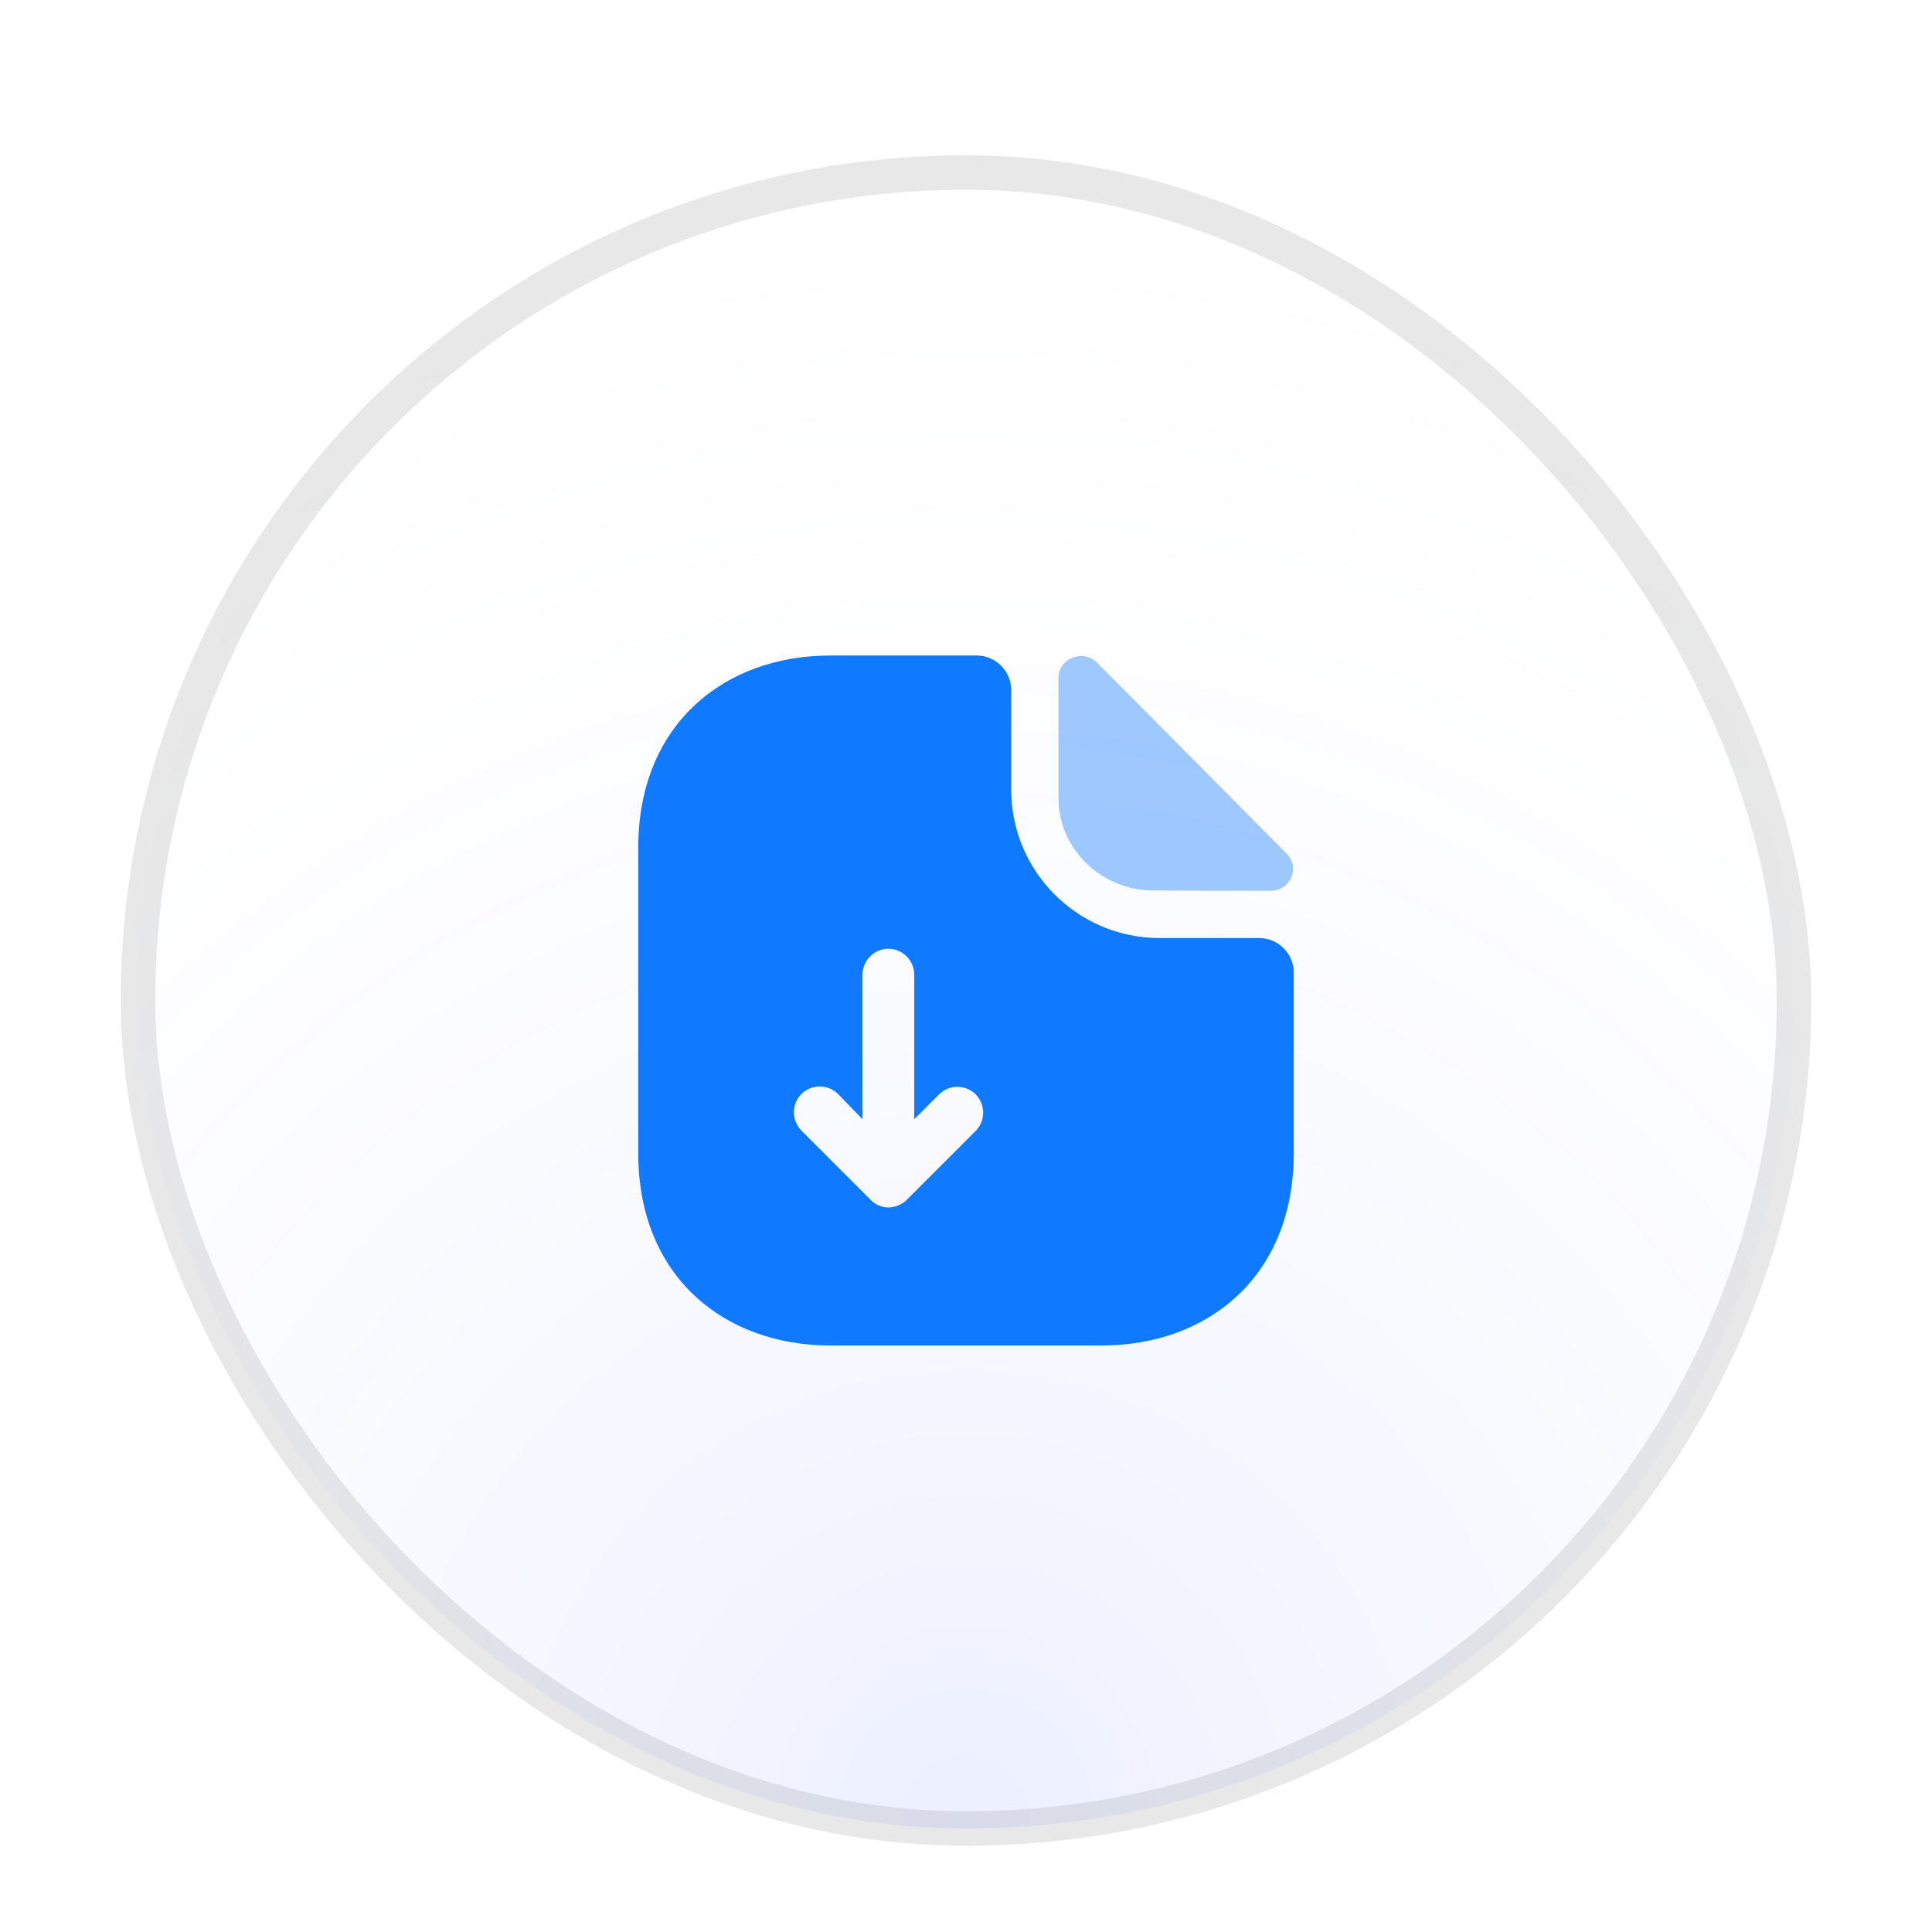
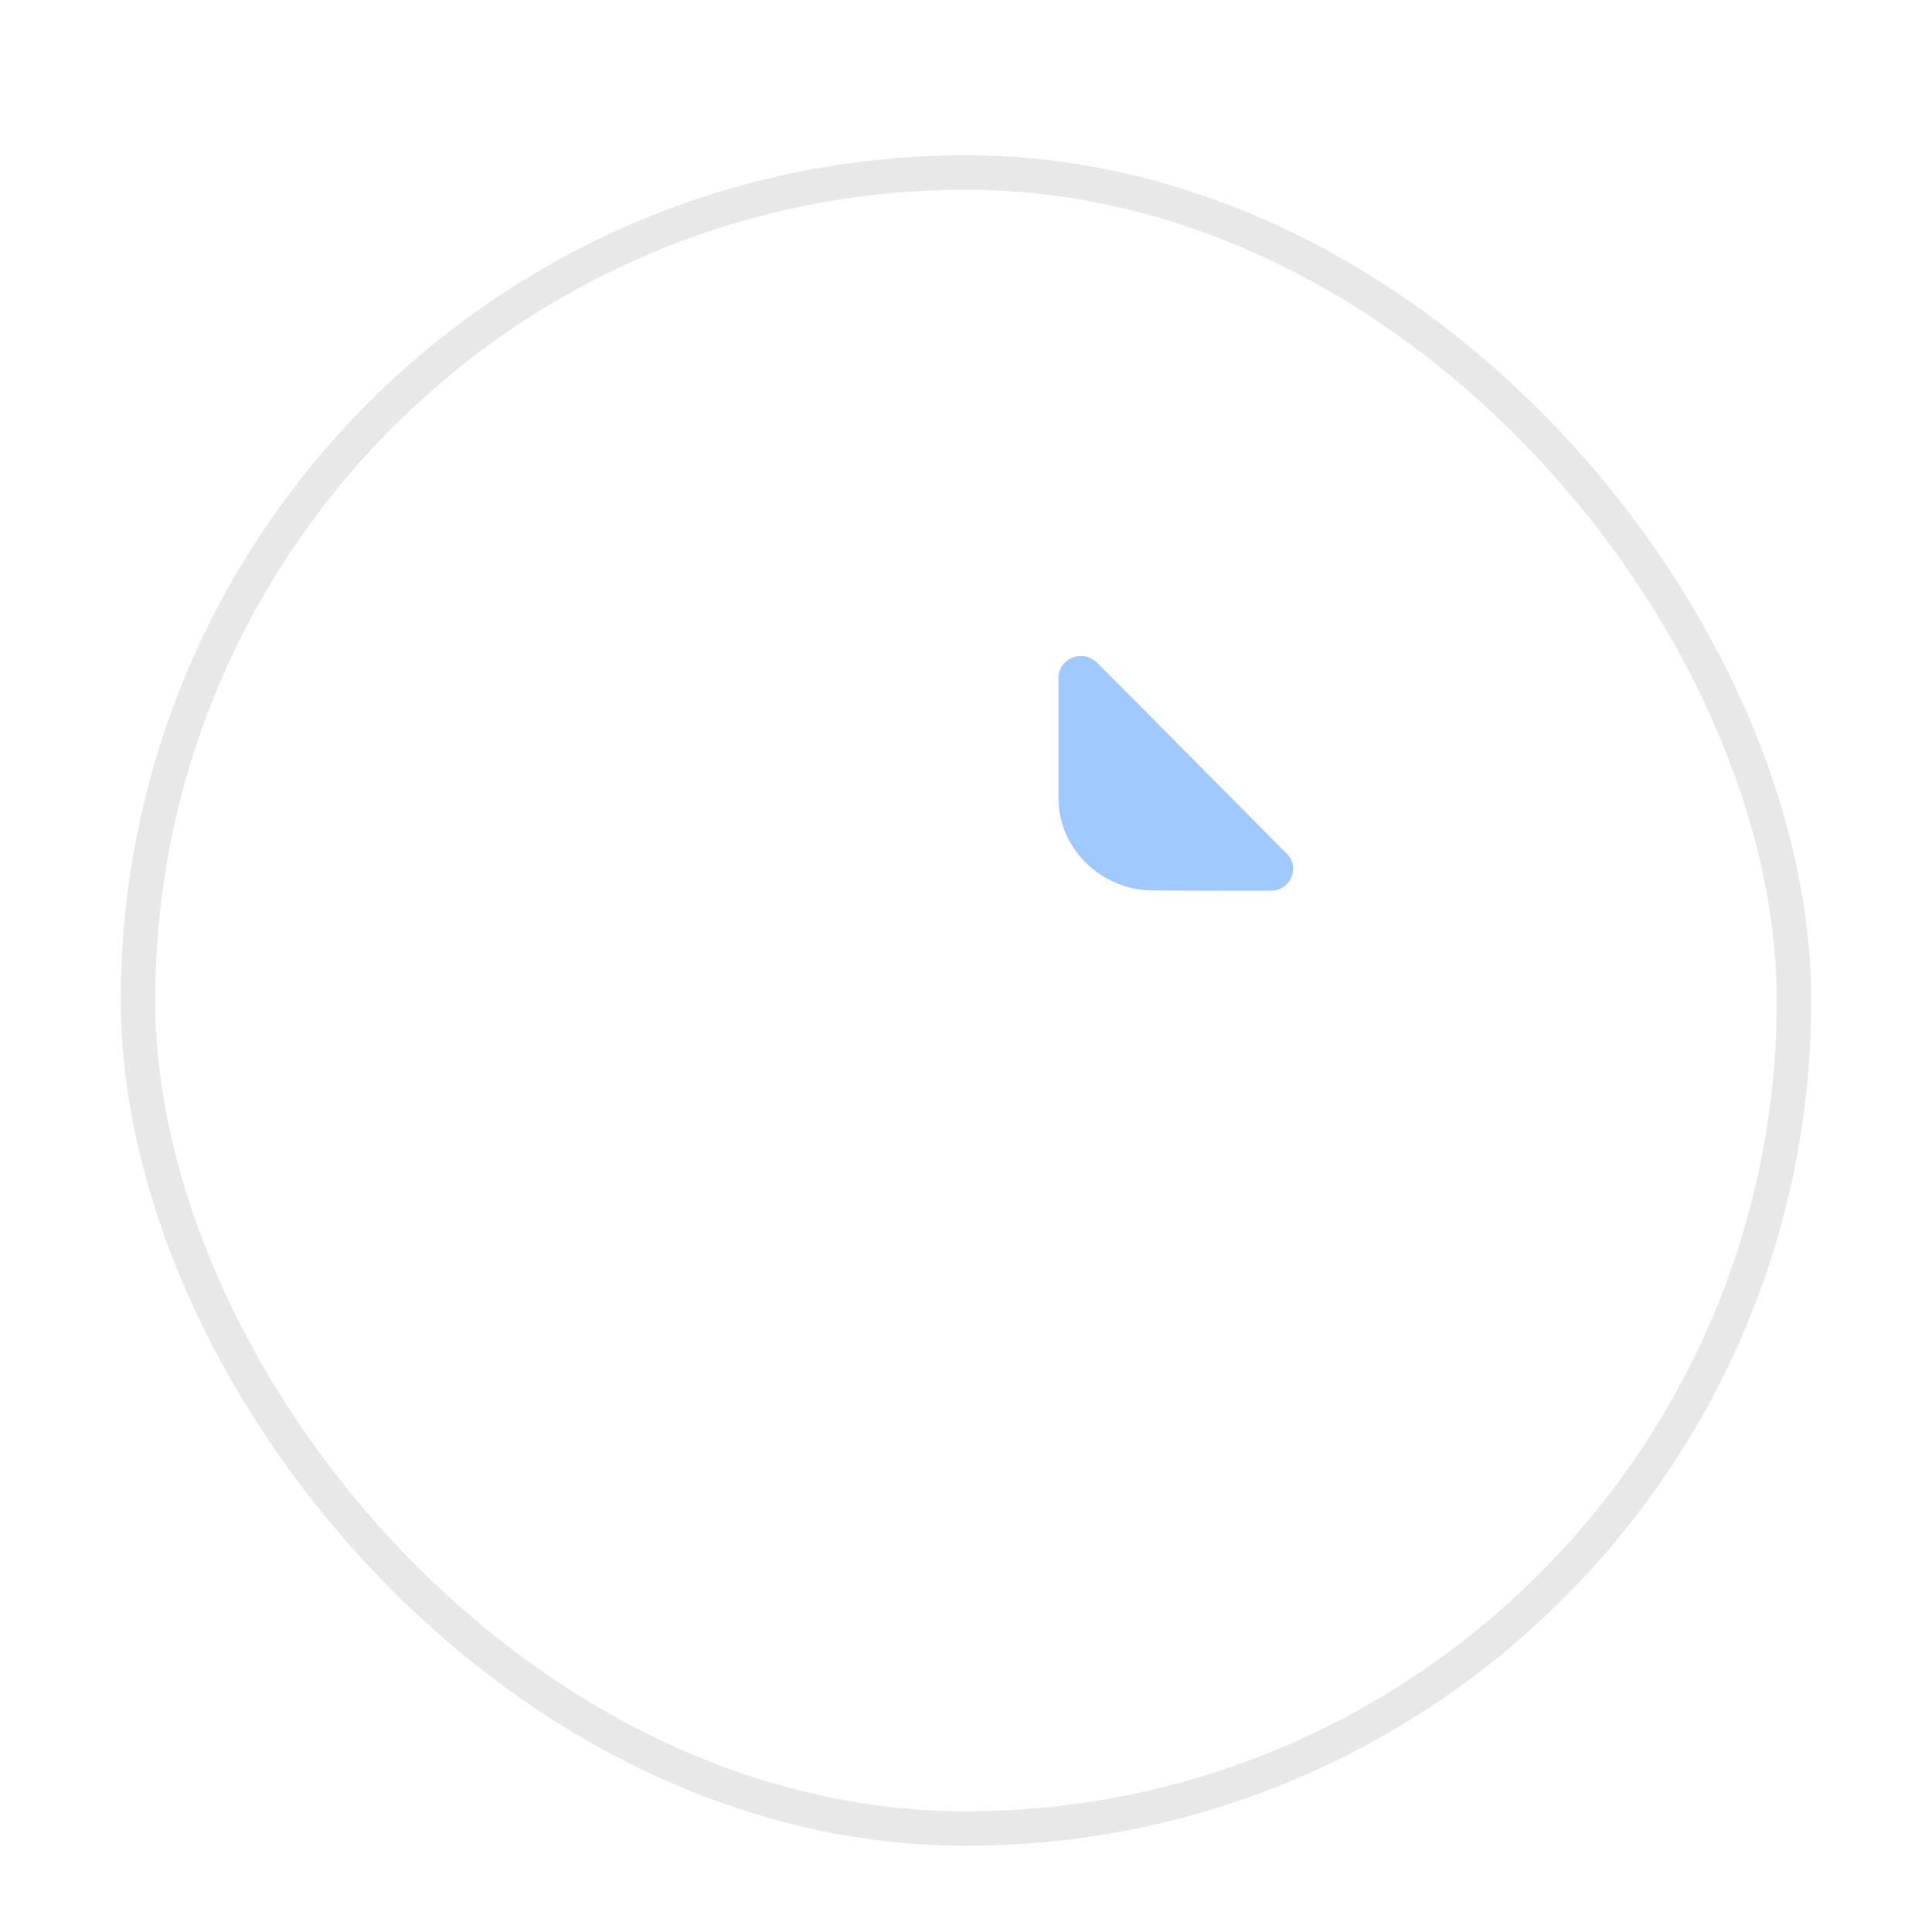
<svg xmlns="http://www.w3.org/2000/svg" width="56" height="56" viewBox="0 0 56 56" fill="none">
  <g filter="url(#filter0_dd_969_1114)">
    <rect x="4" y="3" width="48" height="48" rx="24" fill="white" />
-     <rect x="4" y="3" width="48" height="48" rx="24" fill="url(#paint0_radial_969_1114)" fill-opacity="0.2" />
-     <path d="M36.5 25.19H33.61C31.24 25.19 29.31 23.26 29.31 20.89V18C29.31 17.45 28.86 17 28.31 17H24.07C20.99 17 18.5 19 18.5 22.57V31.43C18.5 35 20.99 37 24.07 37H31.93C35.01 37 37.5 35 37.5 31.43V26.19C37.5 25.64 37.05 25.19 36.5 25.19ZM28.28 30.78L26.28 32.78C26.21 32.85 26.12 32.91 26.03 32.94C25.94 32.98 25.85 33 25.75 33C25.65 33 25.56 32.98 25.47 32.94C25.39 32.91 25.31 32.85 25.25 32.79C25.24 32.78 25.23 32.78 25.23 32.77L23.23 30.77C22.94 30.48 22.94 30 23.23 29.71C23.52 29.42 24 29.42 24.29 29.71L25 30.44V26.25C25 25.84 25.34 25.5 25.75 25.5C26.16 25.5 26.5 25.84 26.5 26.25V30.44L27.22 29.72C27.51 29.43 27.99 29.43 28.28 29.72C28.57 30.01 28.57 30.49 28.28 30.78Z" fill="#0F7AFF" />
    <path d="M33.43 23.811C34.38 23.82 35.7 23.82 36.83 23.82C37.4 23.82 37.7 23.151 37.3 22.75C35.86 21.3 33.28 18.691 31.8 17.21C31.39 16.8 30.68 17.081 30.68 17.651V21.14C30.68 22.601 31.92 23.811 33.43 23.811Z" fill="#0F7AFF" fill-opacity="0.4" />
    <rect x="4" y="3" width="48" height="48" rx="24" stroke="#656565" stroke-opacity="0.15" />
  </g>
  <defs>
    <filter id="filter0_dd_969_1114" x="0.5" y="0.5" width="55" height="55" filterUnits="userSpaceOnUse" color-interpolation-filters="sRGB">
      <feFlood flood-opacity="0" result="BackgroundImageFix" />
      <feColorMatrix in="SourceAlpha" type="matrix" values="0 0 0 0 0 0 0 0 0 0 0 0 0 0 0 0 0 0 127 0" result="hardAlpha" />
      <feOffset dy="1" />
      <feGaussianBlur stdDeviation="1" />
      <feColorMatrix type="matrix" values="0 0 0 0 0.063 0 0 0 0 0.094 0 0 0 0 0.157 0 0 0 0.06 0" />
      <feBlend mode="normal" in2="BackgroundImageFix" result="effect1_dropShadow_969_1114" />
      <feColorMatrix in="SourceAlpha" type="matrix" values="0 0 0 0 0 0 0 0 0 0 0 0 0 0 0 0 0 0 127 0" result="hardAlpha" />
      <feOffset dy="1" />
      <feGaussianBlur stdDeviation="1.5" />
      <feColorMatrix type="matrix" values="0 0 0 0 0.063 0 0 0 0 0.094 0 0 0 0 0.157 0 0 0 0.1 0" />
      <feBlend mode="normal" in2="effect1_dropShadow_969_1114" result="effect2_dropShadow_969_1114" />
      <feBlend mode="normal" in="SourceGraphic" in2="effect2_dropShadow_969_1114" result="shape" />
    </filter>
    <radialGradient id="paint0_radial_969_1114" cx="0" cy="0" r="1" gradientUnits="userSpaceOnUse" gradientTransform="translate(28 51) rotate(-90) scale(48)">
      <stop stop-color="#406AFF" stop-opacity="0.5" />
      <stop offset="1" stop-color="white" stop-opacity="0" />
    </radialGradient>
  </defs>
</svg>